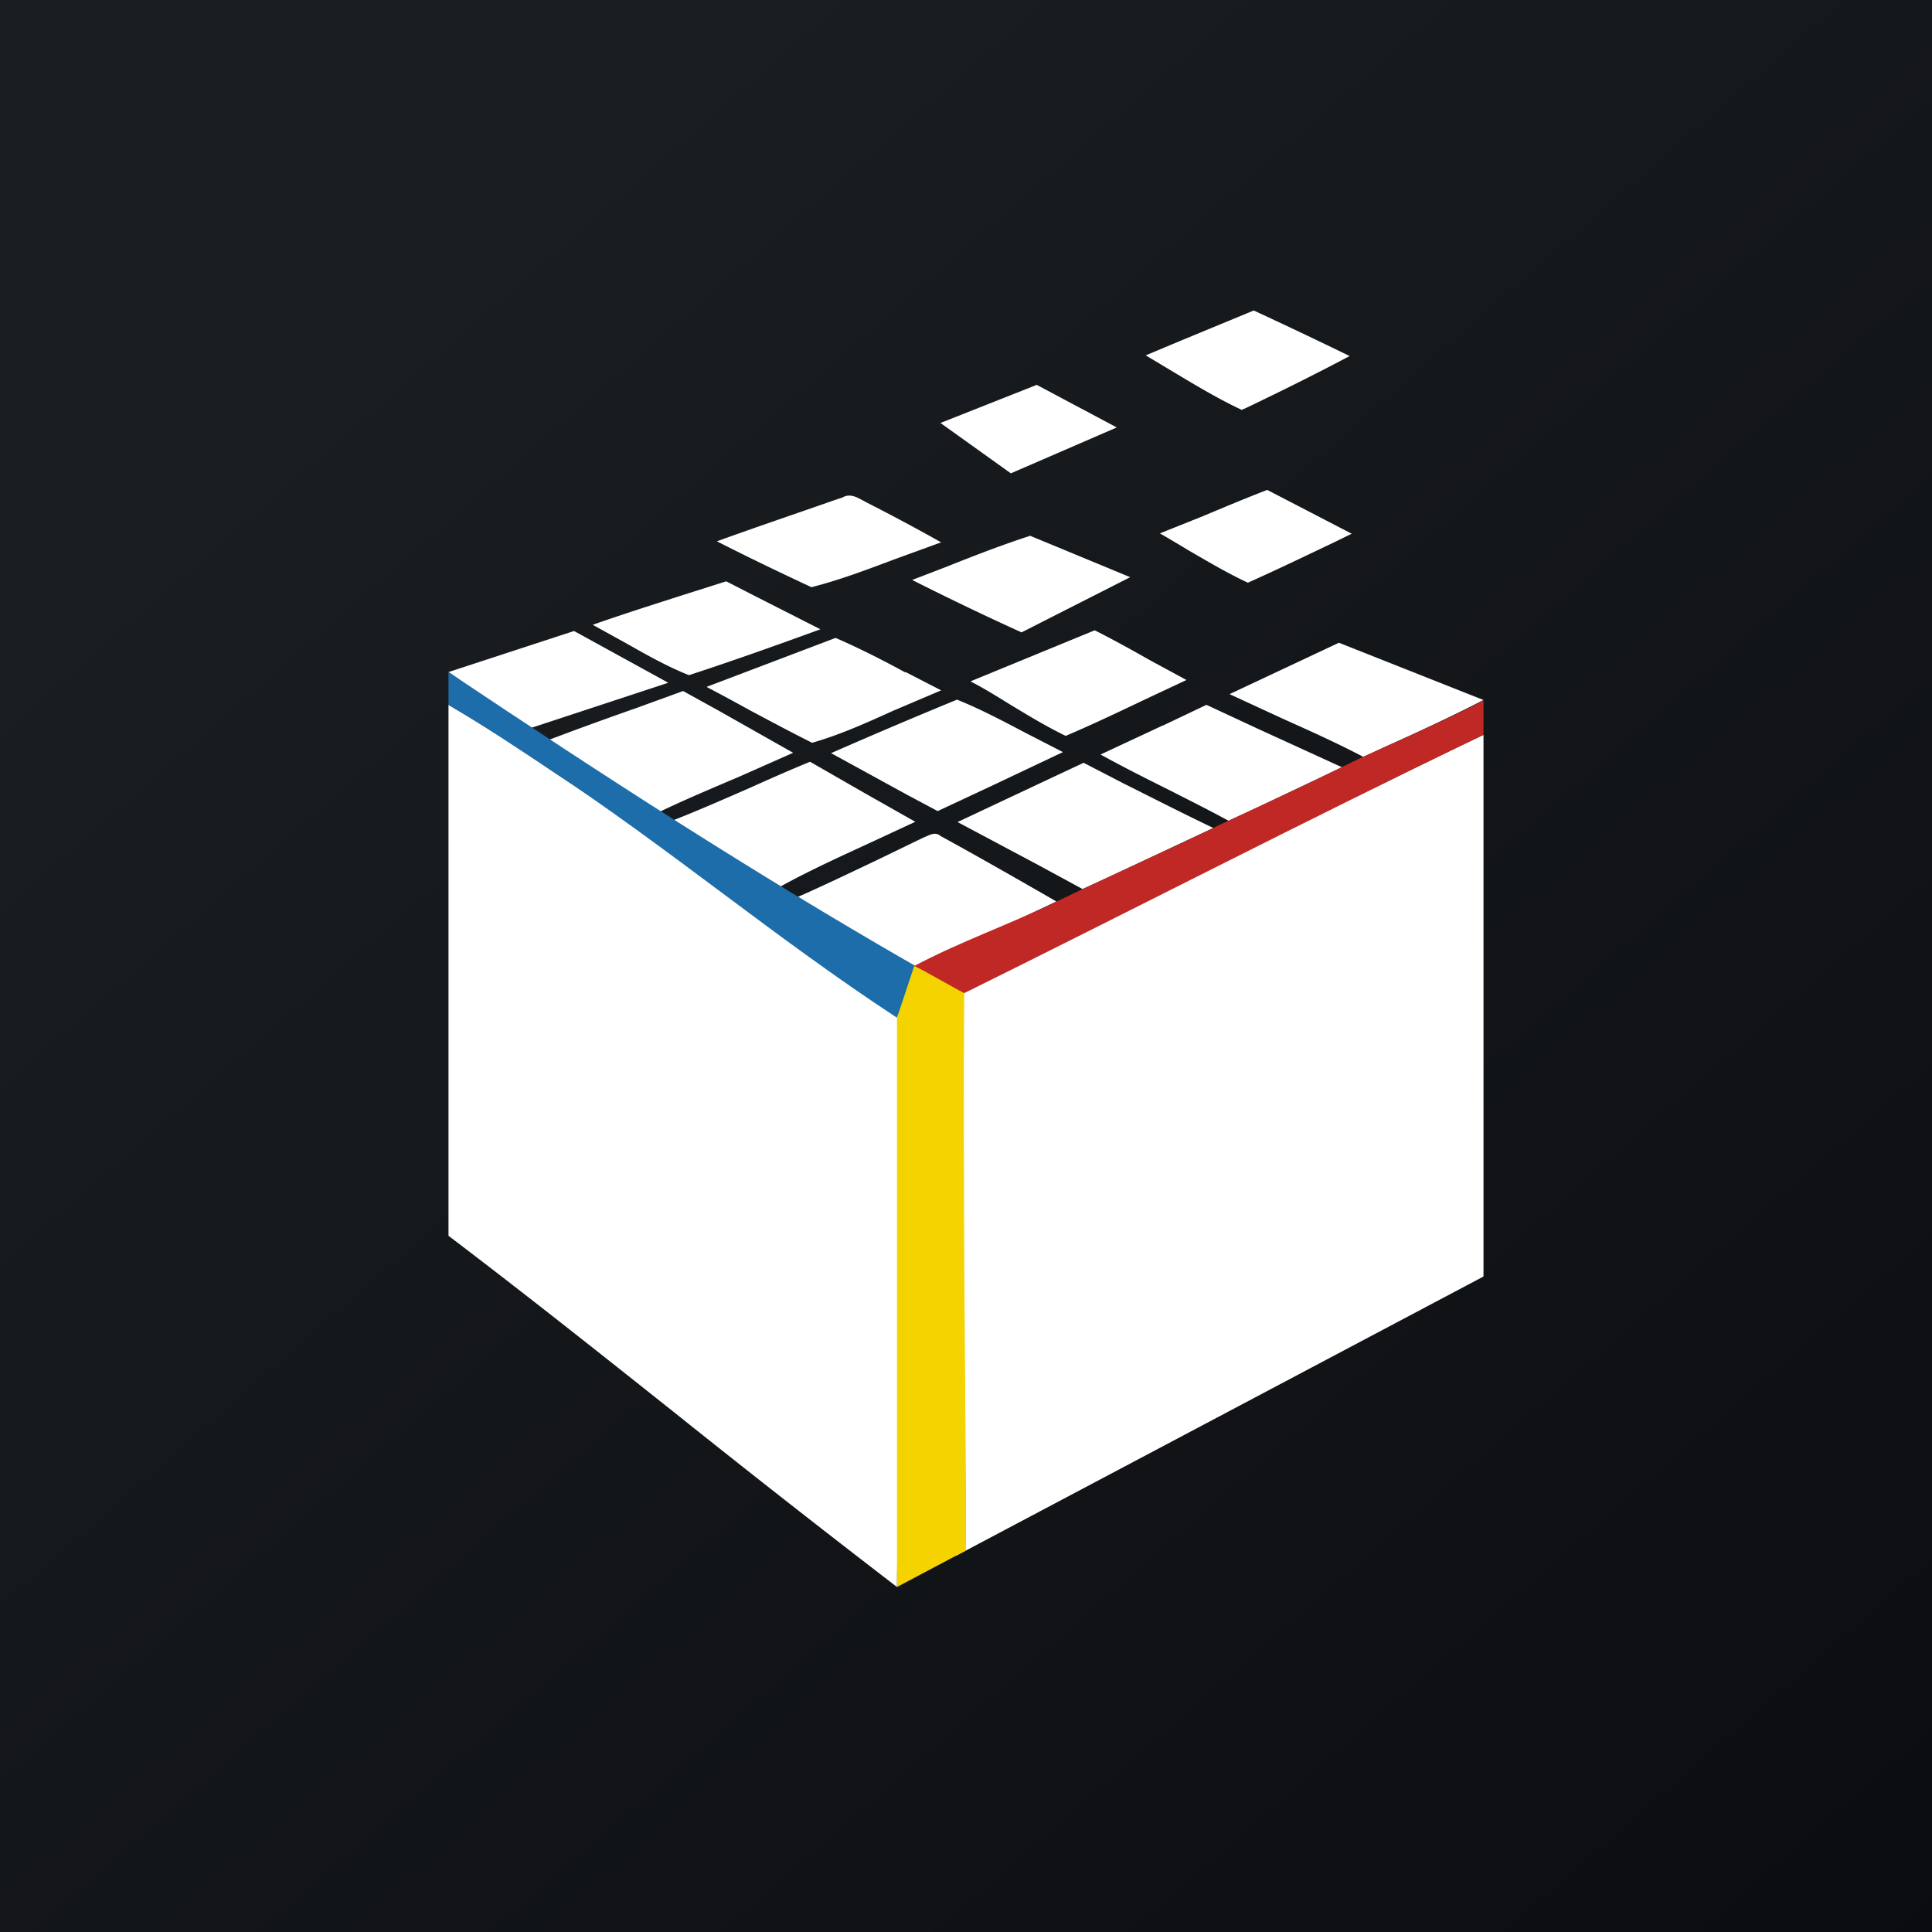
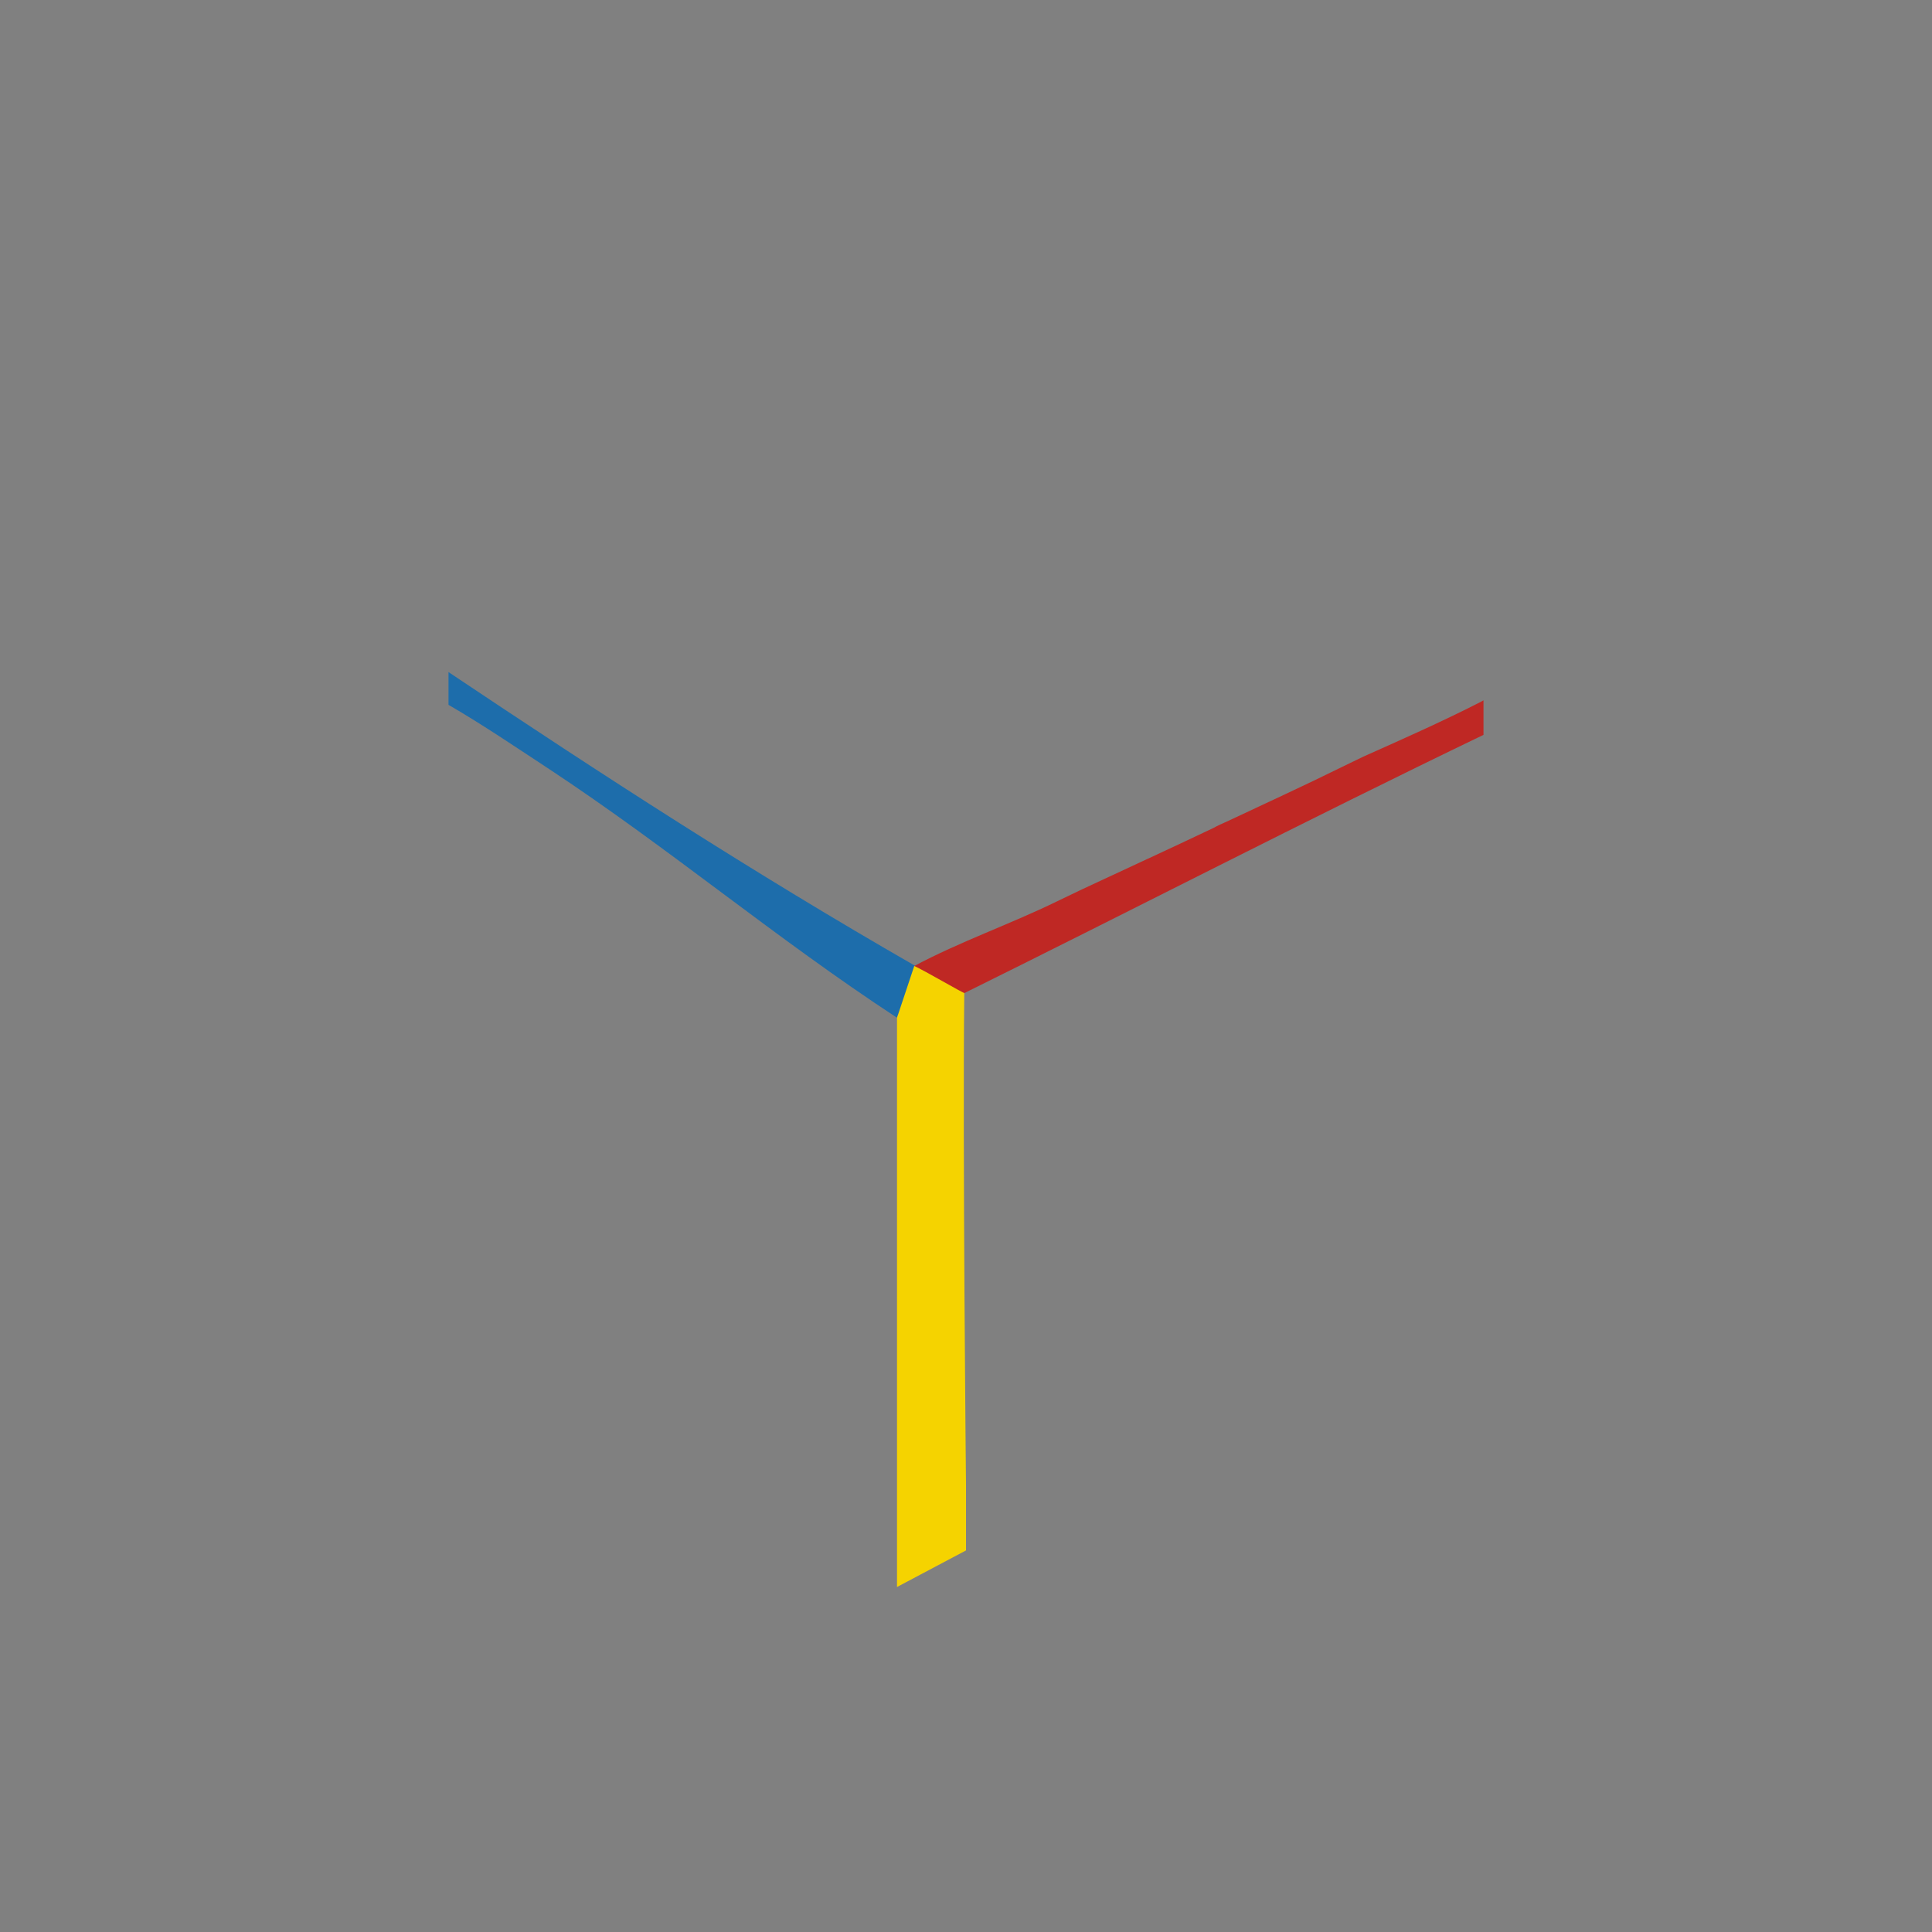
<svg xmlns="http://www.w3.org/2000/svg" width="56" height="56">
  <rect width="100%" height="100%" fill="#808080" stroke="none" />
-   <path fill="url(#aae4e5xr4)" d="M0 0h56v56H0z" />
-   <path d="M34.26 9.86l-1.05.44.8.48c.65.39 1.3.78 1.98 1.1l.16-.07c1-.48 1.99-.97 2.97-1.49A157 157 0 0036.34 9l-2.08.86zm-4.22 1.3l-2.78 1.1 2.04 1.46 3.07-1.33-2.33-1.24zm3.58 4.3l1.25-.5c.62-.26 1.24-.52 1.86-.76l2.45 1.27-.49.24c-.84.4-1.67.8-2.52 1.18-.6-.28-1.17-.62-1.74-.95a41 41 0 00-.81-.48zm-9.44-.96c-1.14.4-2.27.78-3.4 1.19.9.46 1.82.9 2.74 1.33.83-.21 1.64-.52 2.44-.82l1.32-.48a59.9 59.9 0 00-2.13-1.14L25 14.5c-.18-.1-.38-.2-.58-.08l-.24.08zm3.25 1.93c.8-.32 1.6-.63 2.43-.9l2.9 1.2-3.15 1.6a85.04 85.04 0 01-3.17-1.52l.99-.38zm-7.58.8c-.9.29-1.79.57-2.67.88l.96.53c.6.34 1.2.68 1.83.93 1.01-.33 2.01-.68 3.01-1.04l.8-.29-1.89-.96-.84-.43-1.2.38zm13.47 1.9c-.53-.3-1.05-.59-1.59-.86l-3.6 1.48c.39.2.76.43 1.13.66.53.32 1.07.65 1.63.92.8-.34 1.57-.71 2.35-1.08l1.15-.54-1.07-.58zm-16.68-.84L13 19.48c.35.23.64.47.92.7.42.33.83.66 1.38.95l4.07-1.34-2.73-1.5zm9.6 1.2c-.66-.36-1.33-.7-2.02-1l-3.74 1.42a68 68 0 011.26.68c.6.32 1.2.64 1.8.94.8-.23 1.56-.57 2.33-.92l1.41-.6-1.03-.53zm12.57-.86l-3.17 1.49 1.56.72c.78.35 1.56.7 2.32 1.1l.62-.29c.96-.43 1.97-.9 2.86-1.36l-4.19-1.66zm-20.33 1.88l1.32-.48 1.05.58 2.14 1.21-1.58.7c-.8.34-1.63.69-2.33 1.03a21.24 21.24 0 01-3.26-2.07c.81-.31 1.75-.65 2.66-.97zm5.61 1.32zm0 0c1.21-.53 2.43-1.05 3.65-1.55.7.28 1.35.63 2.02.98l1.05.54-2.07.98-1.56.73-.9-.48-2.19-1.2zM13 20.43a50.24 50.24 0 012.93 1.87l3.33 2.2a1772 1772 0 007.27 4.8c-.03 2.64-.15 5.28-.26 7.92-.13 2.93-.25 5.85-.27 8.78a413.2 413.2 0 01-6.48-5.08c-2.14-1.7-4.28-3.4-6.52-5.1V20.43zm20.7.6l-1.8.84c.67.37 1.35.71 2.03 1.05.57.29 1.13.57 1.68.87l.89-.41 2.4-1.14-2.47-1.13-1.46-.68-1.26.6zm-6.02 7.84c1.96-.96 3.92-1.94 5.89-2.92 3.13-1.57 6.27-3.14 9.43-4.65V37l-15.28 8.09-.02-.41c-.03-.69-.06-1.27-.05-2v-6.09c0-2.57 0-5.14.03-7.72zm-5.93-6.04c-.8.35-1.62.71-2.35.99.97.75 2.07 1.37 3.18 1.9.77-.43 1.66-.84 2.53-1.24l1.42-.66-1.5-.85-1.55-.89c-.54.22-1.13.48-1.73.75zm6 1l2.87-1.35.79-.37 1.16.6c.86.43 1.72.87 2.6 1.29l-2.9 1.36-.89.41-1.29-.7-2.33-1.24zm-.92.42l-.11.05-1.3.63c-.78.37-1.57.75-2.3 1.07.7.58 1.55 1.02 2.38 1.45l1.12.6c.82-.43 1.66-.82 2.5-1.21l1.5-.71c-1.11-.64-2.23-1.28-3.36-1.9-.14-.12-.29-.04-.43.02z" fill="#fff" />
  <path d="M13 19.48c4.45 2.98 8.85 5.83 13.5 8.5l.25.15s-.78 1.35-.75 1.37c-3.54-2.32-6.53-4.86-10.07-7.2-.96-.63-1.93-1.29-2.93-1.87v-.95z" fill="#1D6DAB" />
  <path d="M42.87 20.37l.13-.07v1c-5.13 2.47-10.22 5.1-15.32 7.62-1.06-.68-1.18-.54-1.18-.92 1.31-.7 2.8-1.22 4.13-1.87l.75-.36c1.26-.59 2.53-1.17 3.79-1.77.1-.06.33-.16.44-.21 1.1-.52 2.2-1.02 3.29-1.56l.62-.3c1.12-.5 2.25-1 3.35-1.56" fill="#BF2824" />
  <path d="M28 43.03s-.1-9.76-.05-14.25c0 .03-1.19-.67-1.45-.78l-.5 1.5V46l2-1.06v-1.9z" fill="#F5D300" />
  <defs>
    <linearGradient id="aae4e5xr4" x1="10.42" y1="9.71" x2="68.15" y2="76.02" gradientUnits="userSpaceOnUse">
      <stop stop-color="#1A1E21" />
      <stop offset="1" stop-color="#06060A" />
    </linearGradient>
  </defs>
</svg>